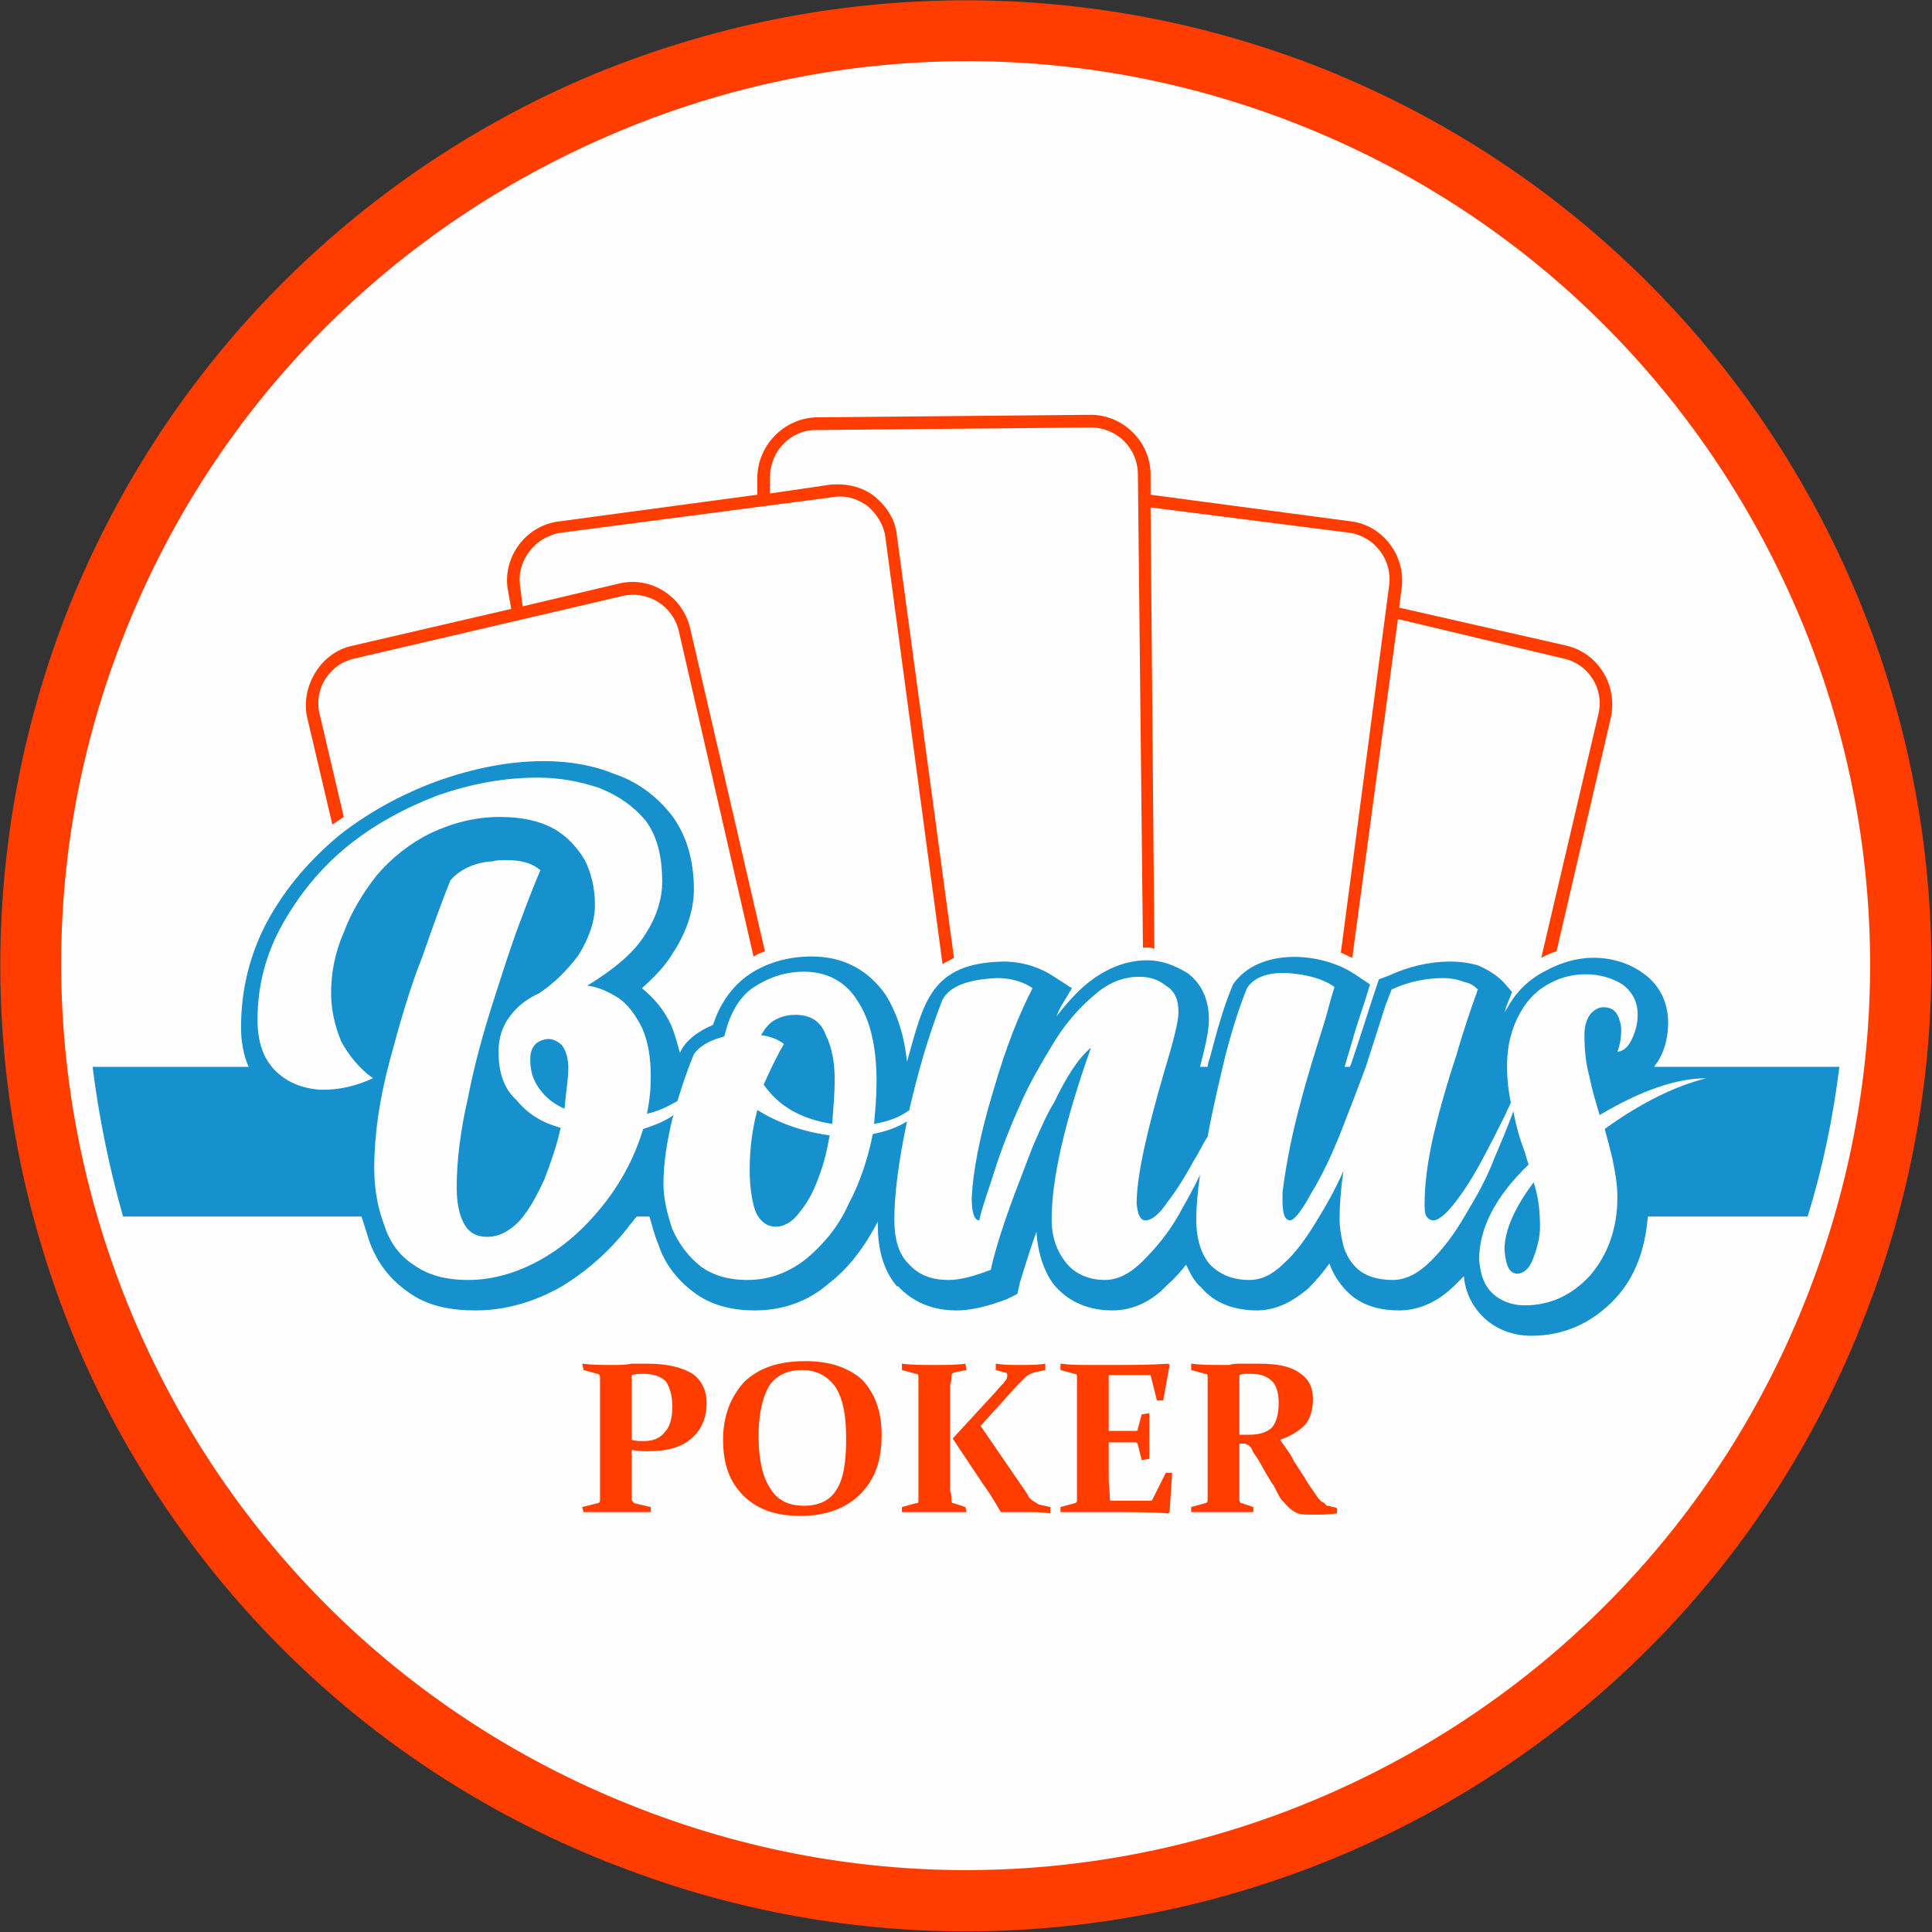
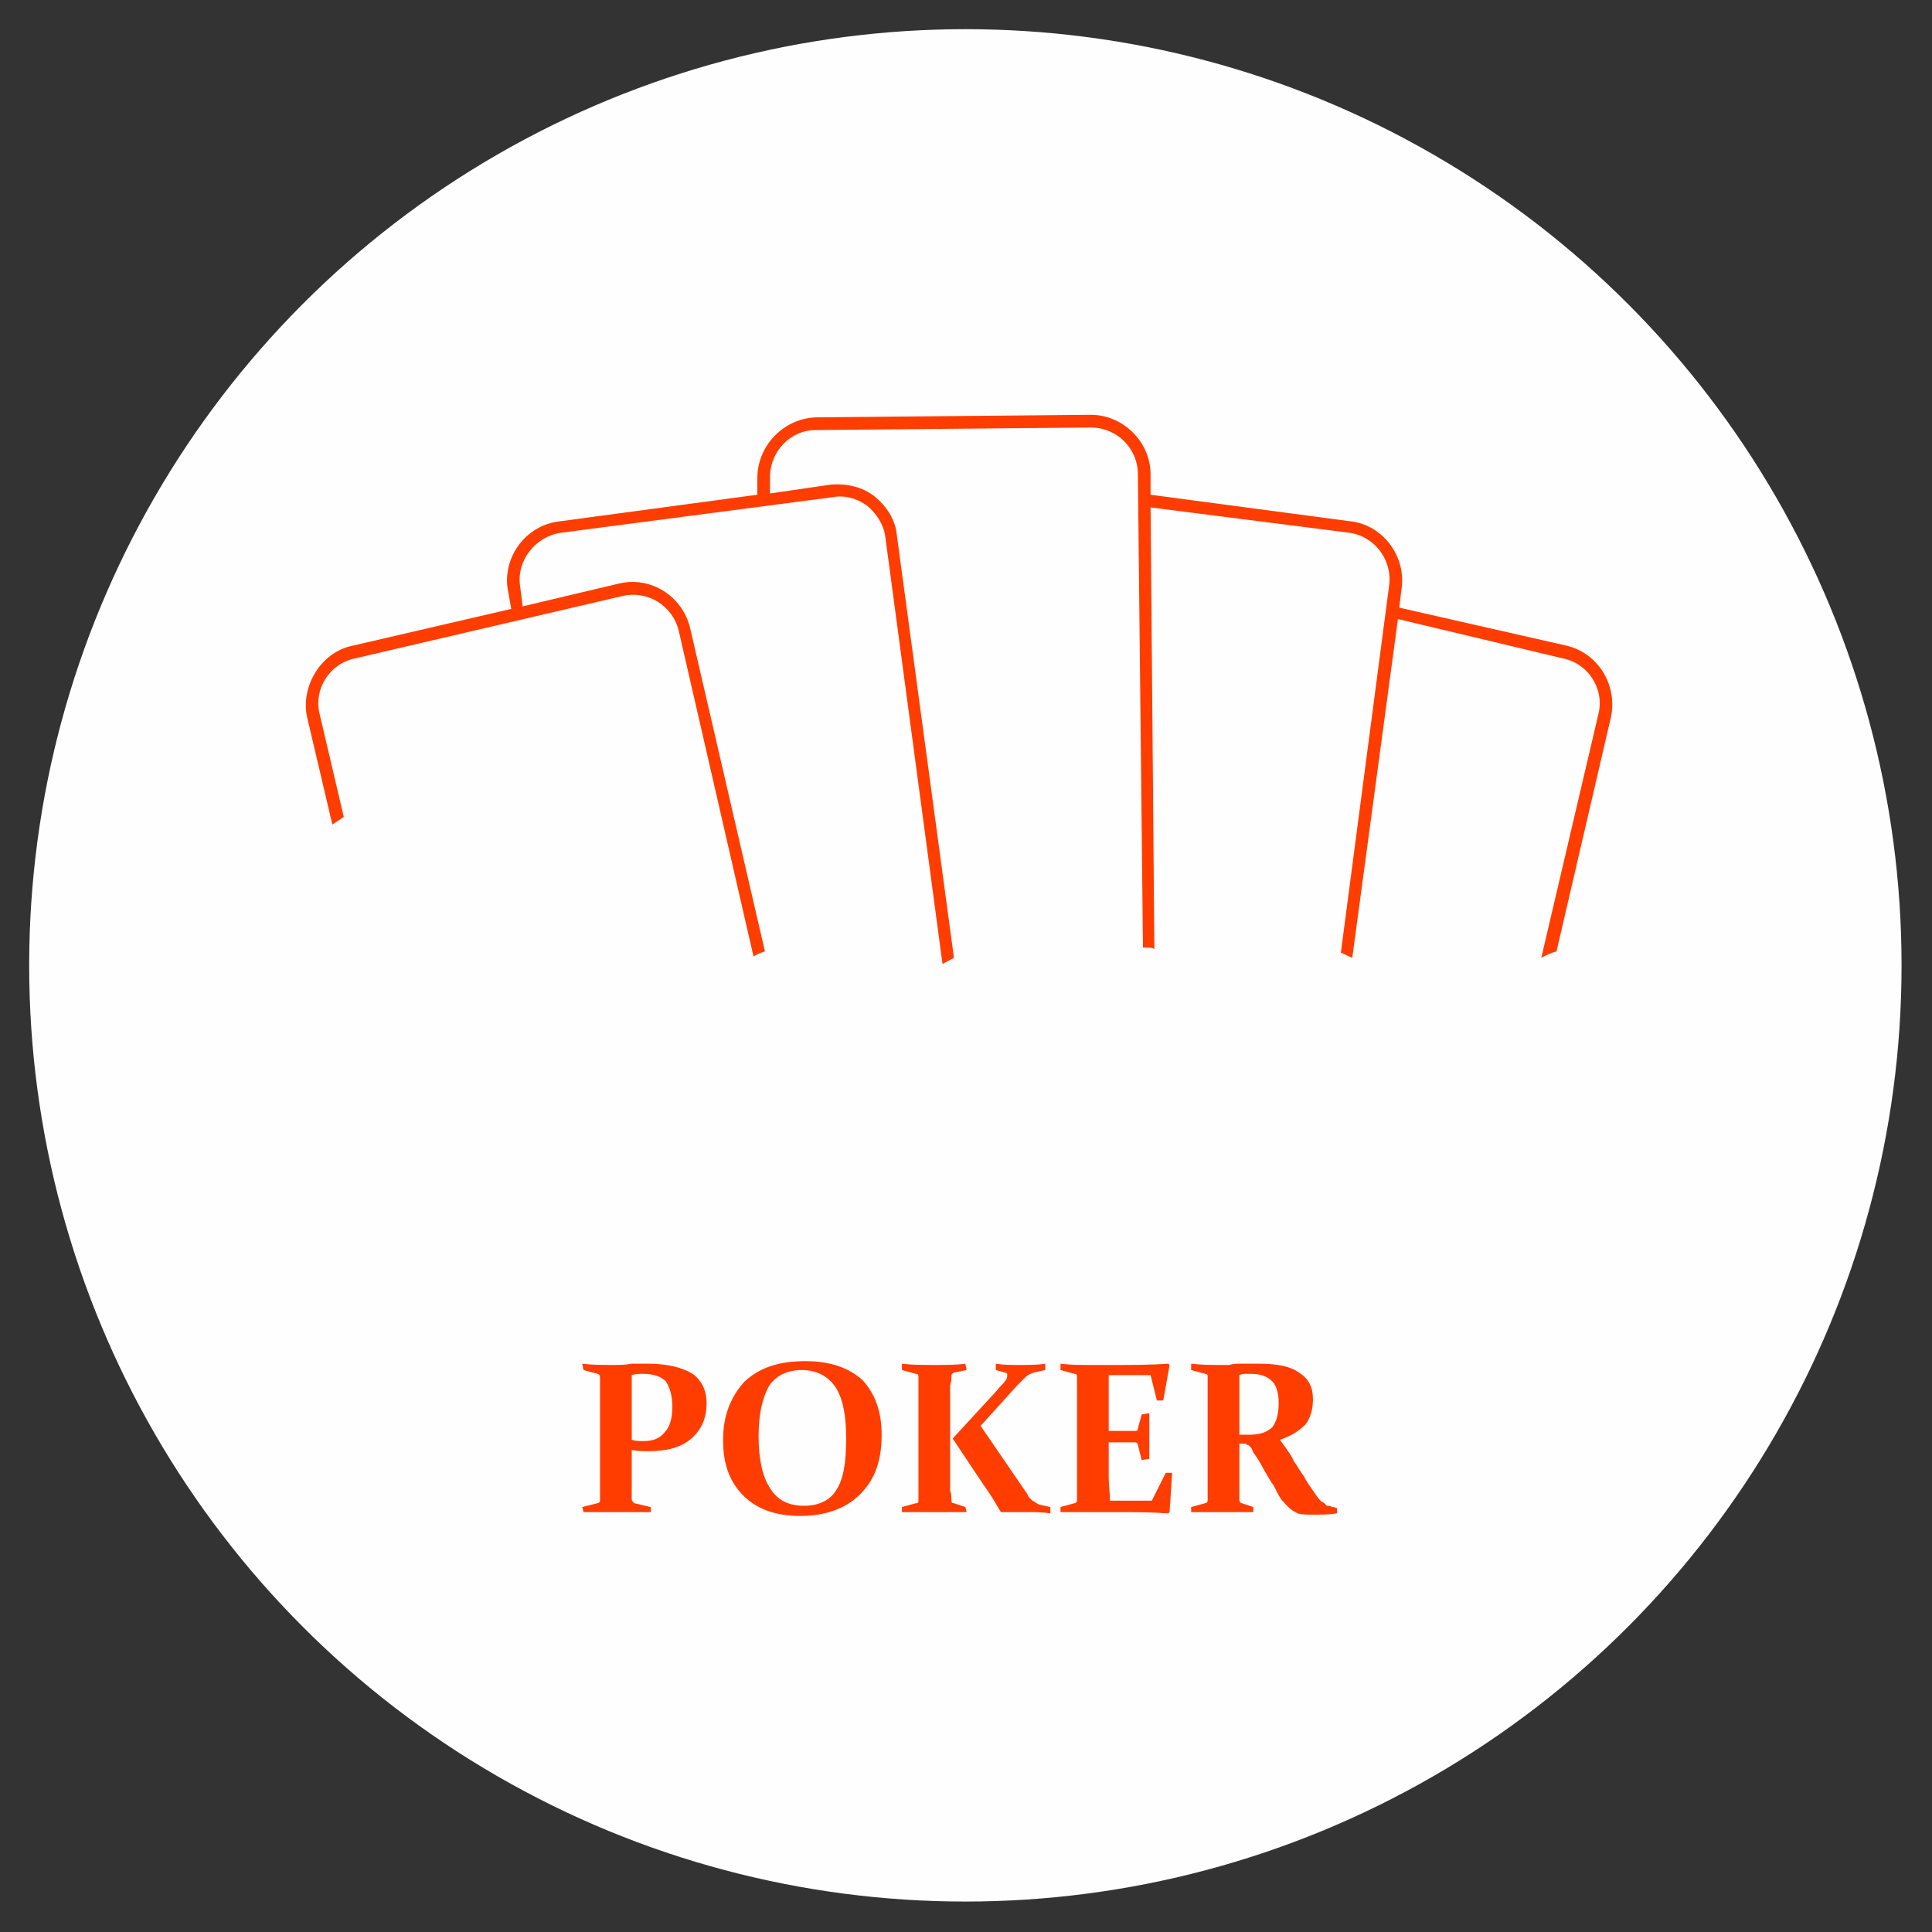
<svg xmlns="http://www.w3.org/2000/svg" xml:space="preserve" width="930px" height="930px" version="1.1" style="shape-rendering:geometricPrecision; text-rendering:geometricPrecision; image-rendering:optimizeQuality; fill-rule:evenodd; clip-rule:evenodd" viewBox="0 0 1523 1523">
  <rect x="0" y="0" width="1523" height="1523" fill="#333333" stroke="none" />
  <defs>
    <style type="text/css">
   
    .fil0 {fill:#FEFEFE}
    .fil3 {fill:#1691CE}
    .fil1 {fill:#FF3D00;fill-rule:nonzero}
    .fil2 {fill:#FF3D00;fill-rule:nonzero}
   
  </style>
  </defs>
  <g id="Layer_x0020_1">
    <circle class="fil0" cx="761" cy="761" r="738" />
-     <path class="fil1" d="M1035 51c-196,-75 -404,-64 -582,14 -178,79 -326,226 -402,422 -75,196 -64,405 14,583 79,178 226,326 422,401 196,76 405,65 583,-14 178,-79 326,-226 401,-422 76,-196 65,-404 -14,-582 -79,-178 -226,-326 -422,-402zm-562 59c166,-74 361,-85 545,-14 184,71 321,210 395,377 74,166 84,361 13,545 -71,184 -209,321 -376,395 -167,74 -362,84 -545,13 -184,-71 -321,-209 -395,-376 -74,-167 -85,-362 -14,-545 71,-184 210,-321 377,-395z" />
    <g id="_876235344">
      <path class="fil2" d="M498 1135c3,1 6,1 9,1 8,0 13,-2 17,-7 4,-4 6,-11 6,-20 0,-9 -2,-15 -5,-20 -4,-4 -10,-6 -18,-6 -3,0 -6,0 -9,1l0 51zm0 31c0,3 0,6 0,9 0,3 0,5 0,7 0,1 1,2 2,3l13 3 0 4c-9,0 -18,0 -27,0 -10,0 -19,0 -26,0l-1 -4 12 -3c1,0 2,-1 2,-2 0,-3 0,-5 0,-8 0,-3 0,-6 0,-9l0 -67c0,-2 0,-5 0,-7 0,-2 0,-5 0,-6 0,-2 -1,-3 -2,-3l-11 -3 -1 -5c8,1 16,1 24,1 5,0 10,0 15,-1 5,0 9,0 13,0 15,0 27,3 35,8 7,5 11,13 11,23 0,12 -4,21 -12,28 -8,7 -19,10 -34,10 -4,0 -8,0 -13,-1l0 23zm100 -34c0,18 3,32 9,41 6,10 15,14 27,14 11,0 20,-4 25,-12 6,-9 8,-22 8,-41 0,-17 -2,-30 -8,-40 -6,-9 -15,-14 -27,-14 -12,0 -21,5 -26,13 -5,9 -8,22 -8,39zm97 -1c0,20 -5,35 -17,47 -11,11 -27,17 -47,17 -19,0 -34,-5 -45,-16 -11,-11 -16,-25 -16,-44 0,-19 6,-34 17,-46 12,-11 27,-16 48,-16 19,0 34,5 45,15 10,11 15,25 15,43zm54 -32l0 67c0,3 0,6 0,9 1,3 1,5 1,7 0,2 0,3 2,3l9 3 1 4c-7,0 -15,0 -25,0 -9,0 -18,0 -26,0l0 -4 11 -3c2,0 2,-1 2,-2 0,-3 0,-5 0,-8 0,-3 0,-6 0,-9l0 -67c0,-2 0,-5 0,-7 0,-2 0,-5 0,-6 0,-2 0,-3 -2,-3l-11 -3 0 -5c8,1 16,1 26,1 9,0 17,0 24,-1l1 5 -10 2c-2,1 -2,2 -2,3 0,2 0,4 -1,7 0,2 0,4 0,7zm2 35l35 -38c2,-3 5,-5 6,-7 2,-2 2,-4 2,-5 0,-1 0,-2 -2,-2l-7 -2 0 -5c6,1 12,1 19,1 7,0 14,0 20,-1l0 5 -9 2c-3,1 -5,2 -7,4 -2,2 -4,4 -6,6l-29 32 37 54c1,3 3,4 4,5 2,1 3,2 5,3l9 2 0 5c-6,-1 -13,-1 -19,-1 -6,0 -13,0 -20,0 -2,-3 -6,-11 -14,-22l-24 -36zm107 -58l21 0c14,0 28,0 42,-1l1 1 -5 28 -5 0 -5 -20 -33 0 0 44 5 0c5,0 10,0 16,0 1,0 2,0 2,-2l3 -11 6 -1c0,8 0,14 0,19 0,3 0,9 0,17l-6 1 -3 -12c0,-1 -1,-2 -2,-2 -6,0 -11,0 -16,0l-5 0 0 28c0,6 1,12 1,18l33 0 11 -22 5 0 -2 31 -1 1c-14,-1 -27,-1 -40,-1l-23 0c-7,0 -14,0 -22,0l0 -4 11 -3c1,0 2,-1 2,-2 0,-3 0,-5 0,-8 0,-3 0,-6 0,-9l0 -67c0,-2 0,-5 0,-7 0,-2 0,-5 0,-6 0,-2 0,-3 -2,-3l-11 -3 0 -5c8,1 15,1 22,1zm119 90c0,3 0,6 0,9 0,3 0,5 0,7 0,2 1,3 2,3l9 3 0 4c-6,0 -14,0 -23,0 -9,0 -18,0 -26,0l0 -4 11 -3c1,0 2,-1 2,-2 0,-3 0,-5 0,-8 0,-3 0,-6 0,-9l0 -67c0,-2 0,-5 0,-7 0,-2 0,-5 0,-6 0,-2 0,-3 -2,-3l-11 -3 0 -5c8,1 16,1 24,1 2,0 4,0 6,0 3,-1 6,-1 10,-1 3,0 6,0 8,0 2,0 4,0 5,0 15,0 25,2 32,7 8,5 11,12 11,21 0,8 -2,15 -6,20 -5,5 -11,9 -20,12 5,7 9,12 11,17 3,4 5,8 8,12 2,4 5,8 7,11 2,3 4,6 6,8 1,1 2,1 3,2 1,1 1,1 2,2 1,0 3,0 4,1 1,0 2,0 4,1l0 4c-6,1 -12,1 -19,1 -5,0 -9,0 -12,-1 -2,-1 -4,-2 -5,-3 -3,-2 -5,-5 -8,-8 -2,-3 -4,-7 -6,-11 -3,-4 -5,-8 -8,-13 -2,-4 -5,-9 -8,-13 -1,-2 -1,-3 -2,-4 0,0 -1,-1 -1,-1 -1,-1 -1,-1 -2,-1 -1,-1 -1,-1 -2,-1l-4 0 0 28zm0 -35c3,0 6,0 8,0 8,0 14,-2 18,-6 3,-4 5,-10 5,-19 0,-8 -2,-14 -5,-17 -4,-4 -9,-6 -17,-6 -1,0 -2,0 -4,0 -1,0 -3,0 -5,1l0 47z" />
-       <path class="fil3" d="M73 841l123 0c-4,-9 -6,-20 -6,-31 0,-30 7,-59 22,-86 14,-25 33,-47 56,-66 23,-18 49,-32 76,-42 28,-10 56,-16 85,-16 19,0 38,3 55,10 18,6 33,17 45,32 13,17 18,38 18,59 0,18 -7,36 -17,51 -6,10 -15,19 -24,27 10,8 18,18 23,29 3,7 5,15 7,22 4,-10 16,-18 26,-22 5,-15 13,-28 26,-38 15,-11 33,-16 52,-16 24,0 44,10 58,30 10,16 15,34 17,53 13,-46 18,-78 76,-79 14,0 28,4 40,12l14 9 -9 15c-1,2 -2,4 -3,7 7,-9 14,-17 22,-24 14,-12 31,-20 49,-20 12,0 22,4 32,10 12,9 17,22 17,37 0,10 -4,25 -7,37l6 0c0,-2 1,-5 2,-8 5,-19 10,-38 18,-57 20,-29 69,-26 96,-8l12 8 -4 13c-3,9 -6,18 -9,28l0 0c-2,8 -5,16 -7,24l4 0 1 -2c5,-15 10,-30 15,-46l7 -21 8 -3c15,-7 32,-11 48,-11 8,0 15,1 22,3 7,3 14,7 20,13l7 8 -4 10c-1,2 -1,4 -2,6 1,-1 1,-2 2,-3 7,-13 17,-23 31,-30 11,-6 24,-10 37,-10 14,0 28,4 39,12 13,9 20,23 20,39 0,10 -2,20 -7,29 -1,2 -3,4 -4,6l146 0c-5,40 -13,79 -25,118l-126 0c-2,24 -9,47 -26,65 -18,19 -40,29 -66,29 -14,0 -28,-5 -38,-15 -9,-9 -14,-20 -15,-32 -2,2 -5,5 -7,7 -12,12 -27,20 -44,20 -14,0 -27,-3 -38,-12 -8,-7 -14,-16 -17,-25 -5,7 -11,14 -17,20 -12,10 -25,17 -40,17 -17,0 -33,-5 -44,-18 -6,-5 -9,-12 -12,-18 -4,5 -9,11 -15,16 -11,12 -26,20 -43,20 -18,0 -34,-6 -46,-20 -9,-12 -13,-27 -14,-42 -5,14 -9,27 -13,40l-2 9 -8 4c-13,5 -27,9 -40,9 -18,0 -34,-6 -46,-19l-1 0 0 0c-11,-13 -15,-30 -15,-48 0,-1 0,-2 0,-3 0,0 0,0 0,0 -10,19 -22,36 -39,49 -16,14 -36,21 -58,21 -18,0 -35,-4 -49,-15 -13,-10 -22,-22 -27,-37 -3,-7 -5,-15 -7,-22l-10 0c-2,2 -3,4 -5,6 -15,20 -33,36 -54,49 -21,12 -44,19 -68,19 -19,0 -38,-3 -54,-15 -14,-10 -24,-23 -30,-40 -2,-6 -4,-13 -6,-19l-188 0c-11,-39 -19,-78 -24,-118zm1123 163c5,0 10,-4 13,-13 3,-8 5,-16 5,-24 0,-11 -1,-23 -5,-35 -15,20 -23,38 -23,53 1,13 4,19 10,19zm-599 -129c-4,15 -6,31 -6,46 0,5 0,10 1,18 1,7 2,13 5,19 4,6 8,9 15,9 6,0 13,-4 18,-11 6,-7 11,-16 15,-27 4,-10 7,-22 9,-34 -22,-3 -41,-10 -57,-20zm3 -59c7,1 13,3 18,7 -6,10 -11,21 -16,32 12,17 29,27 54,31 1,-13 2,-24 2,-35 0,-13 -2,-25 -7,-35 -4,-11 -12,-16 -24,-16 -5,0 -10,1 -14,3 -5,2 -9,6 -13,13zm-155 58c1,-12 3,-23 3,-32 0,-8 -2,-14 -5,-18 -3,-3 -7,-5 -11,-5 -9,1 -14,6 -14,16 0,9 2,16 7,23 5,7 11,12 20,16zm-90 -180c7,-8 18,-14 33,-15 4,-1 7,-1 11,-1 11,0 20,2 27,8 -3,7 -8,19 -15,38 -7,18 -14,40 -22,65 -8,25 -15,50 -20,76 -6,26 -9,50 -9,71 0,12 2,22 6,29 4,7 10,10 18,10 9,0 17,-4 25,-12 8,-9 14,-20 20,-33 5,-13 10,-27 13,-41 -15,-4 -26,-11 -35,-22 -10,-9 -14,-22 -14,-38 0,-11 3,-20 9,-28 6,-8 14,-14 23,-18 12,-8 22,-18 31,-30 8,-13 13,-26 13,-40 0,-13 -3,-25 -8,-35 -6,-10 -14,-19 -25,-25 -11,-6 -25,-9 -42,-9 -20,0 -38,5 -55,13 -16,8 -30,19 -42,33 -11,14 -20,29 -26,45 -7,16 -10,32 -10,48 0,13 3,26 8,38 6,11 14,21 25,29 -13,6 -26,9 -38,9l-4 0c-14,-1 -26,-6 -35,-15 -9,-9 -14,-22 -14,-40 0,-28 7,-53 20,-76 13,-23 30,-44 51,-61 21,-17 45,-30 71,-40 26,-9 52,-14 79,-14 17,0 33,3 48,8 15,6 27,14 37,26 9,12 13,28 13,48 0,13 -4,27 -13,41 -9,15 -25,28 -46,41 9,1 17,5 25,10 7,5 13,13 18,23 5,11 7,24 7,39 0,10 -1,19 -3,29 9,-2 17,-6 24,-10 4,-13 8,-25 13,-37 5,-7 13,-11 24,-14 4,-17 11,-30 22,-38 12,-8 25,-13 41,-13 18,0 33,8 42,23 10,15 15,36 15,64 0,11 -1,22 -2,33 11,-2 20,-5 28,-11l0 -1c7,-30 15,-58 26,-86 6,-11 21,-16 43,-17 11,0 21,3 28,8 -10,19 -21,46 -31,81 -11,36 -16,64 -17,84 0,12 2,18 6,18 2,-10 7,-23 12,-39 5,-16 12,-34 21,-54 7,-16 16,-31 25,-46 9,-15 20,-28 32,-38 11,-10 23,-15 36,-15 8,0 15,2 21,7 7,4 10,11 10,21 0,7 -4,23 -11,46 -14,48 -22,83 -22,105 1,9 3,13 7,13 5,0 11,-5 17,-14 7,-9 14,-20 21,-33 4,-6 7,-13 11,-19 4,-22 9,-43 14,-64 6,-23 12,-41 17,-53 5,-8 15,-12 28,-12l3 0c15,1 28,4 38,11 -3,9 -5,18 -8,28 -6,19 -13,41 -19,64 -6,22 -11,46 -14,70l0 7c0,10 2,15 6,15 3,0 9,-7 17,-22 8,-13 15,-28 22,-45 7,-18 14,-36 21,-55 6,-19 11,-34 15,-47l5 -13c13,-6 27,-9 41,-9 5,0 11,1 16,3 5,1 8,3 11,6 -5,14 -11,31 -17,52 -7,21 -13,42 -18,63 -5,22 -7,40 -7,54 0,3 0,6 1,9 1,2 3,4 6,4 4,0 10,-5 17,-14 7,-9 14,-20 21,-33 7,-13 13,-25 19,-37 1,-3 3,-6 4,-9 -2,-9 -3,-19 -3,-28 0,-18 4,-31 10,-42 6,-11 14,-19 24,-24 9,-5 19,-7 28,-7 11,0 21,3 29,8 8,6 12,14 12,24 0,7 -2,14 -5,20 -3,6 -7,9 -11,9 2,-5 3,-11 3,-17 0,-4 -1,-8 -3,-12 -2,-4 -6,-6 -11,-6 -4,0 -7,2 -10,5 -3,4 -5,9 -5,17 0,11 1,22 4,33 2,10 5,20 8,30 32,-19 60,-29 84,-29 -24,6 -51,19 -80,40 2,7 4,15 6,23 2,10 4,20 4,31 0,25 -8,46 -22,62 -14,15 -31,23 -51,23 -11,0 -20,-4 -26,-10 -6,-6 -9,-14 -10,-26 0,-25 13,-50 39,-75 -1,-3 -2,-6 -3,-10 -4,-10 -7,-21 -9,-32 -4,11 -9,23 -15,37 -6,16 -14,30 -23,45 -8,14 -17,26 -27,36 -10,10 -20,15 -30,15 -12,0 -21,-3 -27,-8 -6,-5 -10,-12 -12,-19 -2,-8 -3,-15 -3,-21 0,-11 1,-24 3,-38 -6,14 -14,28 -22,41 -8,13 -16,24 -25,32 -9,9 -18,13 -27,13 -13,0 -23,-4 -31,-12 -7,-8 -11,-20 -11,-36 0,-9 1,-21 3,-35 -5,11 -11,21 -17,32 -8,14 -18,26 -28,36 -10,10 -20,15 -30,15 -13,0 -24,-5 -31,-14 -7,-9 -11,-20 -11,-34 0,-31 10,-76 31,-135 -9,7 -19,22 -29,43 -5,8 -9,17 -13,26 -6,13 -11,28 -17,43 -9,24 -16,45 -20,63 -13,5 -24,8 -33,8 -14,0 -24,-4 -32,-13 -8,-8 -11,-20 -11,-35 0,-18 3,-44 10,-77 -8,5 -17,8 -27,10 -4,20 -10,38 -19,55 -8,18 -20,32 -33,43 -14,11 -29,17 -47,17 -15,0 -28,-4 -37,-11 -10,-8 -17,-18 -22,-29 -4,-12 -7,-24 -7,-36 0,-17 3,-34 7,-51l1 -3c-7,5 -15,8 -24,11 -6,20 -16,40 -30,58 -14,18 -30,33 -49,44 -19,11 -39,17 -59,17 -18,0 -32,-4 -43,-12 -11,-7 -19,-18 -23,-31 -5,-13 -8,-28 -8,-45 0,-26 4,-54 12,-84 8,-30 16,-58 26,-83 9,-26 16,-45 22,-60z" />
      <path class="fil2" d="M594 754l-59 -257c-5,-20 -25,-32 -45,-27l-210 49c-20,4 -33,24 -28,44l19 81c-3,2 -6,4 -9,6l-20 -85c-5,-24 11,-51 36,-56l125 -29 -3 -17c-3,-25 15,-49 41,-52l156 -21 0 -13c0,-26 21,-47 46,-48l217 -2c25,0 47,21 47,47l0 16 158 21c25,3 43,27 40,52l-2 16 132 30c25,6 40,31 35,56l-43 185c-4,1 -8,3 -12,5l45 -192c5,-20 -8,-40 -28,-44l-130 -31 -36 267c-3,-1 -6,-3 -9,-4l38 -289c3,-20 -11,-39 -31,-42l-157 -20 3 348c-2,-1 -4,-1 -6,-1 -1,0 -2,0 -3,0l-4 -373c0,-21 -17,-37 -37,-37l-217 2c-20,0 -36,17 -36,37l0 13 48 -7c13,-1 25,2 34,9 10,8 17,19 18,31l45 333c-3,2 -6,3 -9,5l-45 -336c-1,-10 -7,-19 -14,-25 -8,-6 -18,-9 -28,-7l-214 28c-20,3 -35,22 -32,42l2 16 76 -18c25,-6 50,10 56,35l59 255c-3,1 -6,2 -9,4z" />
    </g>
  </g>
</svg>